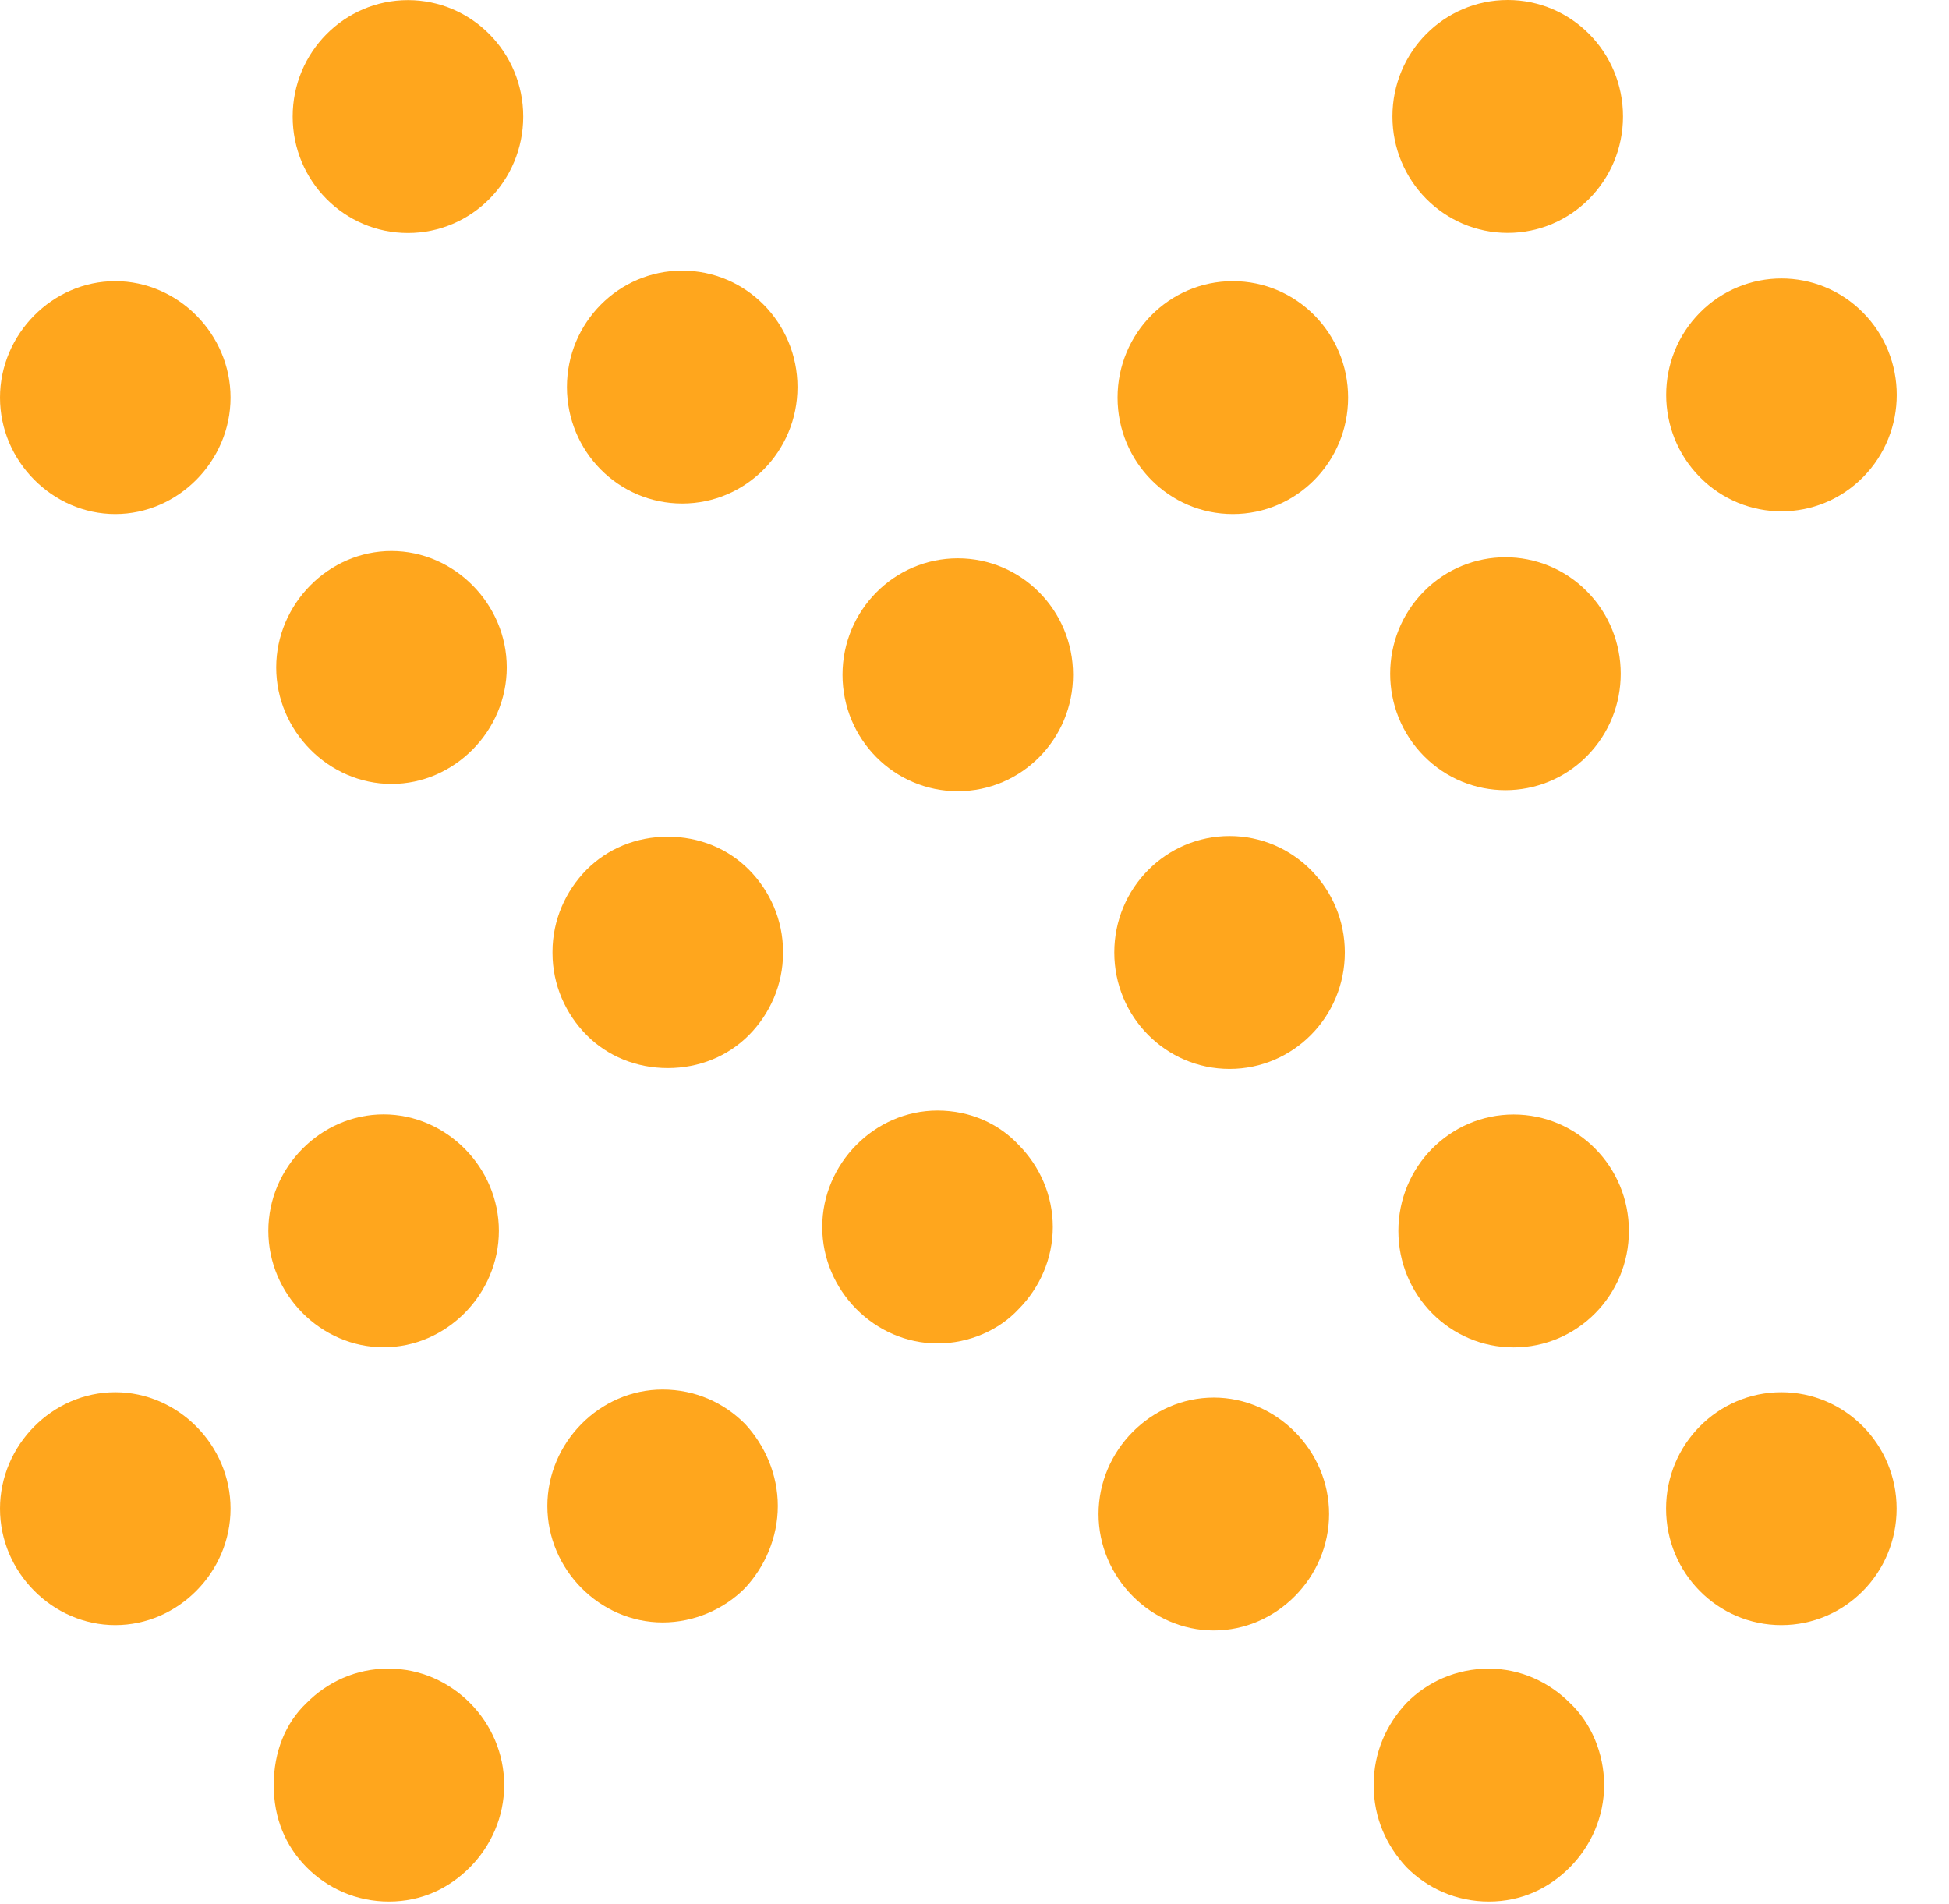
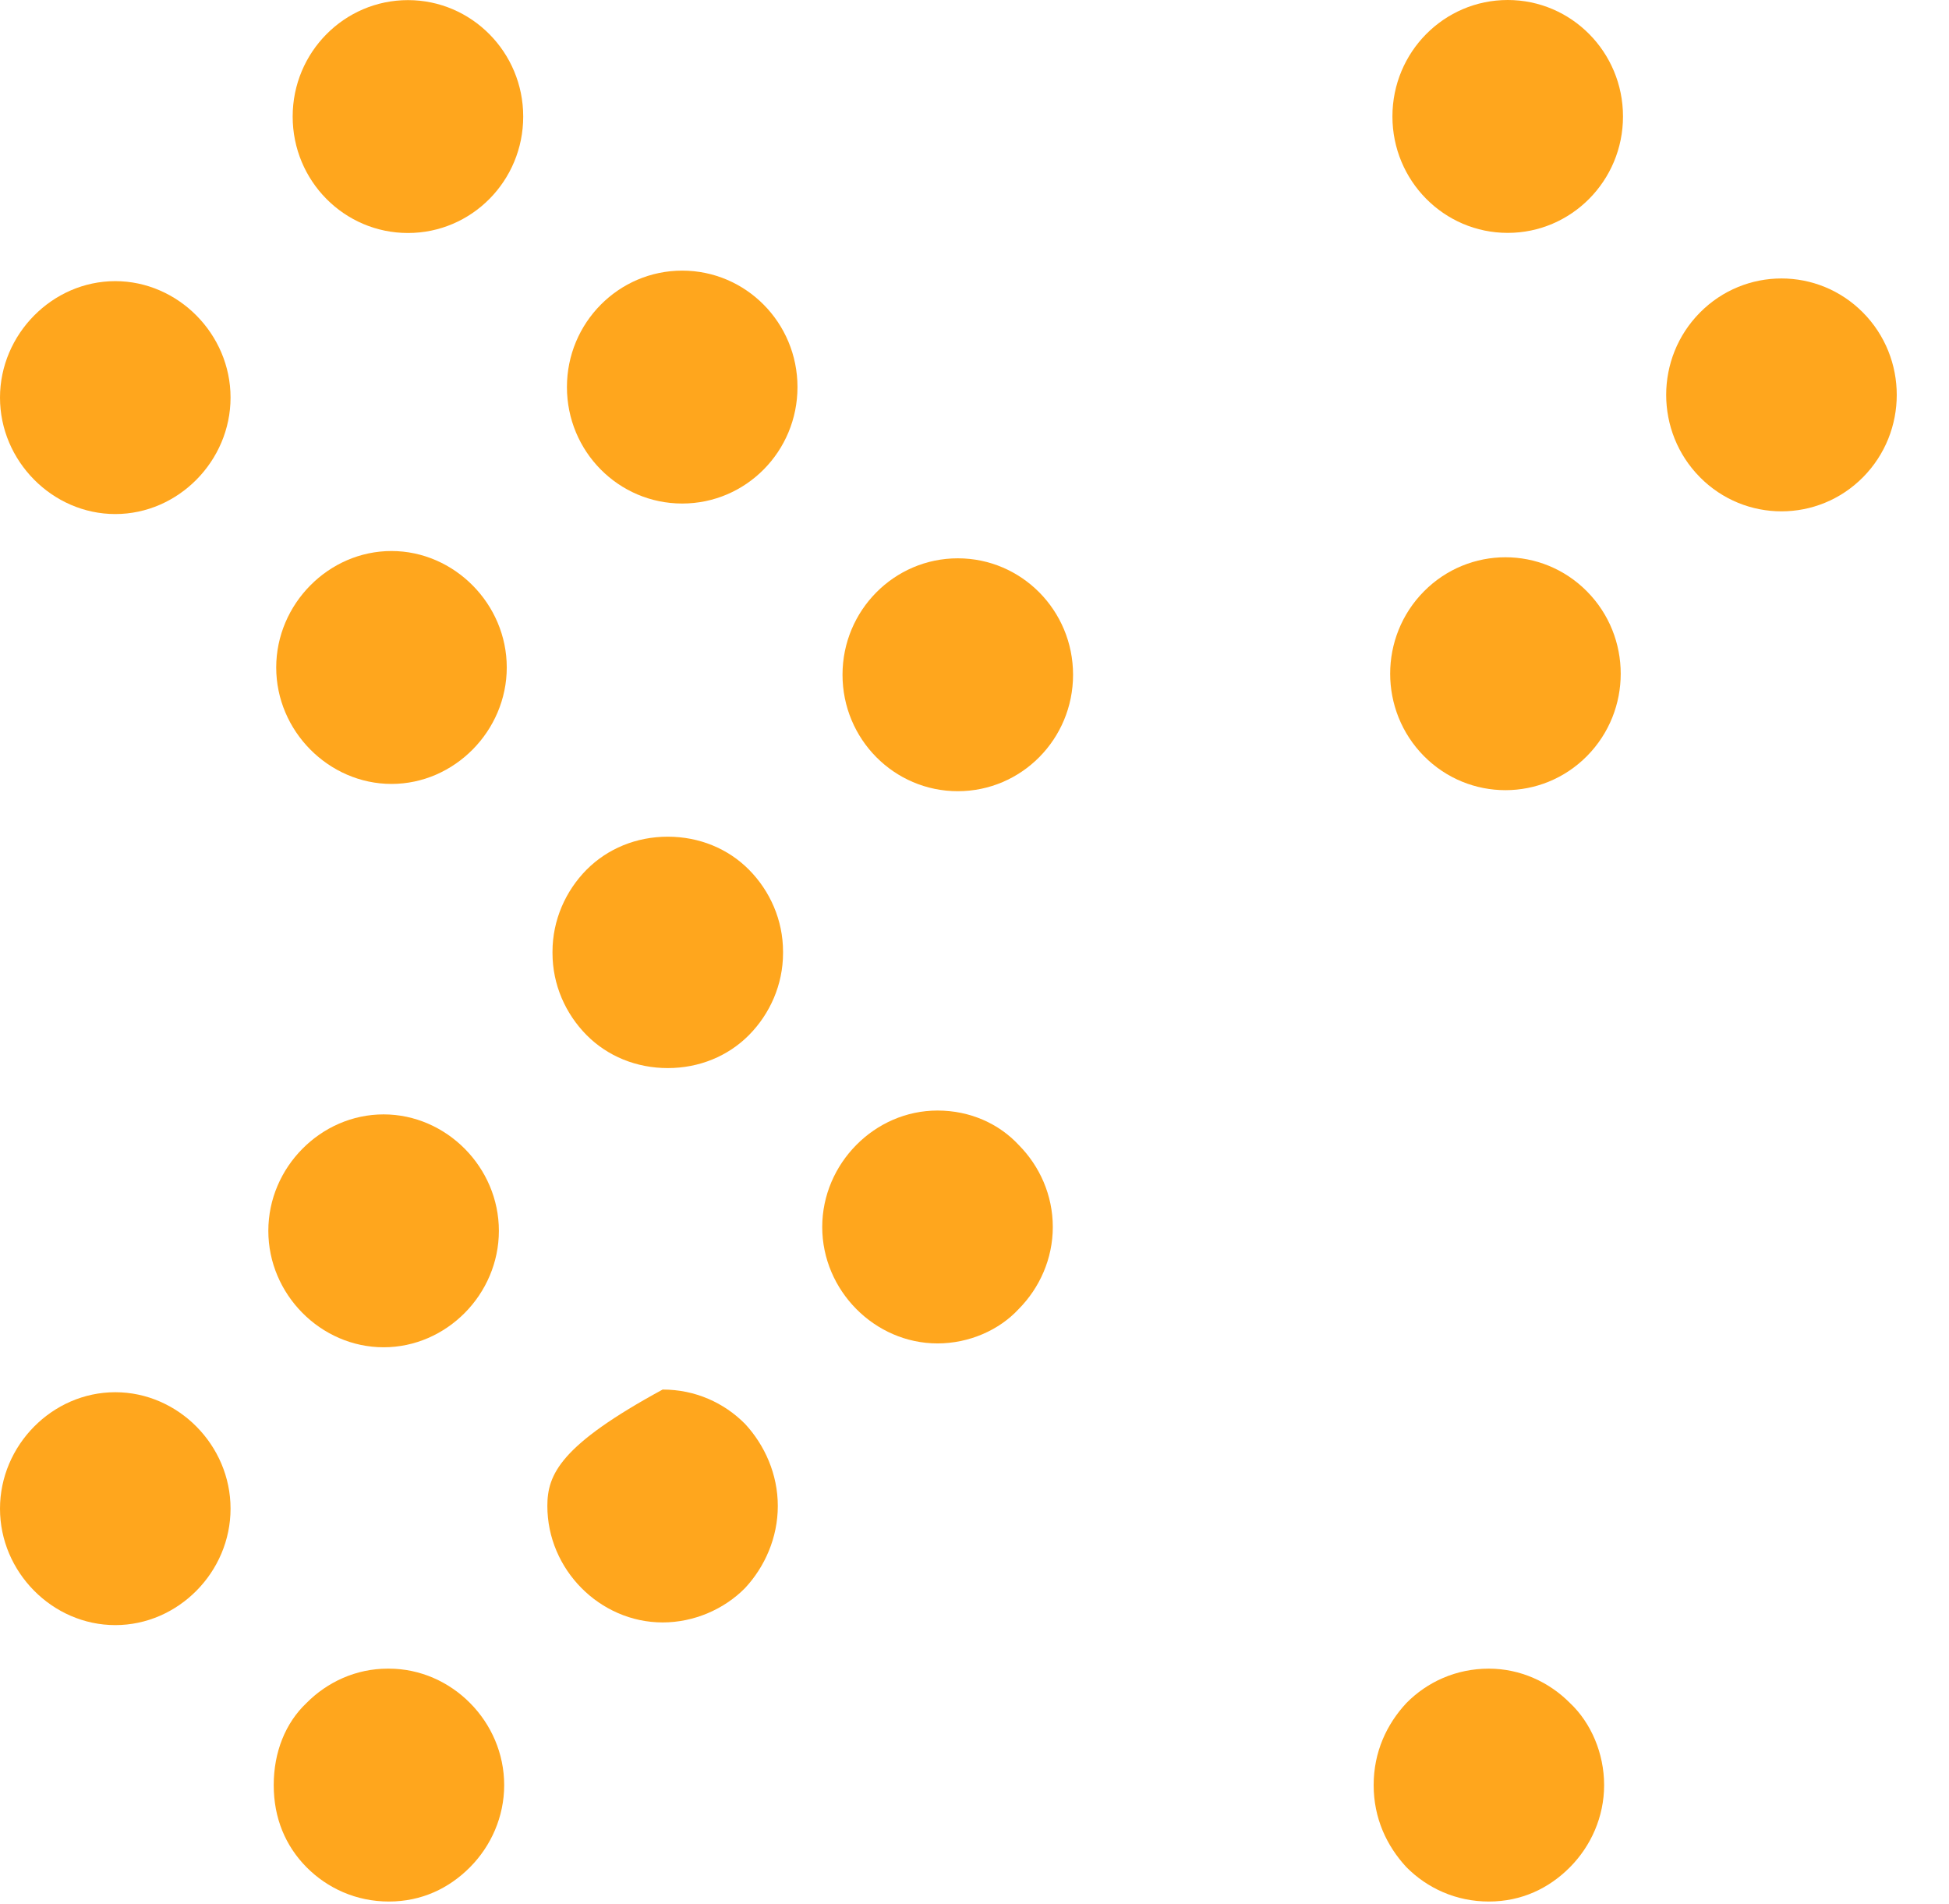
<svg xmlns="http://www.w3.org/2000/svg" width="86" height="84" viewBox="0 0 86 84" fill="none">
-   <path fill-rule="evenodd" clip-rule="evenodd" d="M53.559 61.661C52.173 61.661 50.904 62.243 49.976 63.18C49.053 64.112 48.473 65.398 48.473 66.799C48.473 68.199 49.049 69.481 49.976 70.418C50.899 71.35 52.173 71.936 53.559 71.936C54.946 71.936 56.215 71.355 57.142 70.418C58.065 69.486 58.646 68.199 58.646 66.799C58.646 65.398 58.07 64.116 57.142 63.18C56.22 62.248 54.946 61.661 53.559 61.661Z" fill="#FFA61D" />
  <path fill-rule="evenodd" clip-rule="evenodd" d="M5.087 12.404C3.7 12.404 2.431 12.986 1.504 13.923C0.581 14.855 0 16.142 0 17.542C0 18.942 0.576 20.224 1.504 21.161C2.426 22.093 3.7 22.68 5.087 22.68C6.473 22.68 7.742 22.098 8.67 21.161C9.593 20.229 10.173 18.942 10.173 17.542C10.173 16.142 9.597 14.86 8.67 13.923C7.747 12.991 6.473 12.404 5.087 12.404V12.404Z" fill="#FFA61D" />
  <path fill-rule="evenodd" clip-rule="evenodd" d="M17.274 24.311C15.888 24.311 14.618 24.893 13.691 25.83C12.768 26.762 12.188 28.049 12.188 29.449C12.188 30.849 12.764 32.132 13.691 33.068C14.614 34 15.888 34.587 17.274 34.587C18.661 34.587 19.93 34.005 20.857 33.068C21.78 32.136 22.361 30.849 22.361 29.449C22.361 28.049 21.785 26.767 20.857 25.83C19.935 24.898 18.661 24.311 17.274 24.311Z" fill="#FFA61D" />
  <path fill-rule="evenodd" clip-rule="evenodd" d="M5.087 61.425C3.7 61.425 2.431 62.007 1.504 62.943C0.581 63.875 0 65.162 0 66.562C0 67.963 0.576 69.245 1.504 70.181C2.426 71.114 3.7 71.7 5.087 71.7C6.473 71.7 7.742 71.118 8.67 70.181C9.593 69.25 10.173 67.963 10.173 66.562C10.173 65.162 9.597 63.88 8.67 62.943C7.747 62.011 6.473 61.425 5.087 61.425V61.425Z" fill="#FFA61D" />
  <path fill-rule="evenodd" clip-rule="evenodd" d="M16.927 59.442C18.313 59.442 19.582 58.86 20.51 57.924C21.433 56.992 22.013 55.705 22.013 54.305C22.013 52.904 21.437 51.622 20.51 50.686C19.587 49.754 18.313 49.167 16.927 49.167C15.54 49.167 14.271 49.749 13.343 50.686C12.416 51.622 11.84 52.904 11.84 54.305C11.84 55.705 12.416 56.987 13.343 57.924C14.266 58.856 15.54 59.442 16.927 59.442Z" fill="#FFA61D" />
  <path fill-rule="evenodd" clip-rule="evenodd" d="M65.695 73.621C64.253 73.621 62.979 74.203 62.056 75.14C61.189 76.072 60.613 77.297 60.613 78.759C60.613 80.221 61.189 81.441 62.056 82.378C62.979 83.31 64.253 83.896 65.695 83.896C67.138 83.896 68.351 83.314 69.278 82.378C70.201 81.446 70.782 80.159 70.782 78.759C70.782 77.358 70.206 76.015 69.278 75.14C68.356 74.208 67.082 73.621 65.695 73.621Z" fill="#FFA61D" />
  <path fill-rule="evenodd" clip-rule="evenodd" d="M41.368 48.997C39.981 48.997 38.712 49.579 37.785 50.516C36.862 51.448 36.281 52.734 36.281 54.135C36.281 55.535 36.857 56.817 37.785 57.754C38.708 58.686 39.981 59.272 41.368 59.272C42.754 59.272 44.085 58.691 44.951 57.754C45.874 56.822 46.455 55.535 46.455 54.135C46.455 52.734 45.879 51.452 44.951 50.516C44.085 49.584 42.815 48.997 41.368 48.997Z" fill="#FFA61D" />
  <path fill-rule="evenodd" clip-rule="evenodd" d="M29.466 36.915C28.079 36.915 26.81 37.44 25.882 38.372C24.96 39.304 24.379 40.591 24.379 41.991V42.048C24.379 43.448 24.955 44.73 25.882 45.667C26.805 46.599 28.079 47.124 29.466 47.124C30.852 47.124 32.126 46.599 33.049 45.667C33.971 44.735 34.552 43.448 34.552 42.048V41.991C34.552 40.591 33.976 39.309 33.049 38.372C32.126 37.44 30.852 36.915 29.466 36.915V36.915Z" fill="#FFA61D" />
  <path fill-rule="evenodd" clip-rule="evenodd" d="M17.16 73.621H17.104C15.717 73.621 14.448 74.203 13.521 75.14C12.598 76.015 12.078 77.297 12.078 78.759C12.078 80.221 12.598 81.441 13.521 82.378C14.444 83.31 15.717 83.896 17.16 83.896C18.603 83.896 19.816 83.314 20.743 82.378C21.666 81.446 22.247 80.159 22.247 78.759C22.247 77.358 21.671 76.076 20.743 75.14C19.821 74.208 18.547 73.621 17.16 73.621Z" fill="#FFA61D" />
-   <path fill-rule="evenodd" clip-rule="evenodd" d="M29.239 61.307C27.853 61.307 26.583 61.889 25.656 62.825C24.733 63.757 24.152 65.044 24.152 66.444C24.152 67.845 24.729 69.127 25.656 70.063C26.579 70.995 27.853 71.582 29.239 71.582C30.625 71.582 31.956 71 32.878 70.063C33.745 69.131 34.321 67.845 34.321 66.444C34.321 65.044 33.745 63.762 32.878 62.825C31.956 61.893 30.682 61.307 29.239 61.307Z" fill="#FFA61D" />
-   <path d="M54.255 47.161C57.064 47.161 59.341 44.861 59.341 42.023C59.341 39.186 57.064 36.886 54.255 36.886C51.445 36.886 49.168 39.186 49.168 42.023C49.168 44.861 51.445 47.161 54.255 47.161Z" fill="#FFA61D" />
+   <path fill-rule="evenodd" clip-rule="evenodd" d="M29.239 61.307C24.733 63.757 24.152 65.044 24.152 66.444C24.152 67.845 24.729 69.127 25.656 70.063C26.579 70.995 27.853 71.582 29.239 71.582C30.625 71.582 31.956 71 32.878 70.063C33.745 69.131 34.321 67.845 34.321 66.444C34.321 65.044 33.745 63.762 32.878 62.825C31.956 61.893 30.682 61.307 29.239 61.307Z" fill="#FFA61D" />
  <path fill-rule="evenodd" clip-rule="evenodd" d="M42.263 24.633C39.457 24.633 37.176 26.932 37.176 29.77C37.176 32.609 39.452 34.908 42.263 34.908C45.073 34.908 47.349 32.609 47.349 29.77C47.349 26.932 45.073 24.633 42.263 24.633Z" fill="#FFA61D" />
  <path fill-rule="evenodd" clip-rule="evenodd" d="M30.102 11.94C27.297 11.94 25.016 14.24 25.016 17.078C25.016 19.917 27.292 22.216 30.102 22.216C32.913 22.216 35.189 19.917 35.189 17.078C35.189 14.24 32.913 11.94 30.102 11.94V11.94Z" fill="#FFA61D" />
  <path fill-rule="evenodd" clip-rule="evenodd" d="M18.001 0.005C15.195 0.005 12.914 2.304 12.914 5.143C12.914 7.981 15.19 10.28 18.001 10.28C20.811 10.28 23.087 7.981 23.087 5.143C23.087 2.304 20.806 0.005 18.001 0.005Z" fill="#FFA61D" />
-   <path fill-rule="evenodd" clip-rule="evenodd" d="M54.399 12.404C51.594 12.404 49.312 14.704 49.312 17.542C49.312 20.38 51.589 22.68 54.399 22.68C57.209 22.68 59.486 20.38 59.486 17.542C59.486 14.704 57.209 12.404 54.399 12.404Z" fill="#FFA61D" />
  <path fill-rule="evenodd" clip-rule="evenodd" d="M66.528 10.275C69.334 10.275 71.615 7.976 71.615 5.138C71.615 2.299 69.338 0 66.528 0C63.718 0 61.441 2.299 61.441 5.138C61.441 7.976 63.718 10.275 66.528 10.275V10.275Z" fill="#FFA61D" />
  <path d="M70.025 33.358C72.011 31.351 72.011 28.098 70.025 26.092C68.038 24.085 64.818 24.085 62.831 26.092C60.845 28.098 60.845 31.351 62.831 33.358C64.818 35.364 68.038 35.364 70.025 33.358Z" fill="#FFA61D" />
  <path d="M82.205 21.056C84.191 19.049 84.191 15.796 82.205 13.79C80.218 11.784 76.997 11.784 75.011 13.79C73.024 15.796 73.024 19.049 75.011 21.056C76.997 23.062 80.218 23.062 82.205 21.056Z" fill="#FFA61D" />
-   <path fill-rule="evenodd" clip-rule="evenodd" d="M66.79 49.172C63.984 49.172 61.703 51.471 61.703 54.309C61.703 57.148 63.98 59.447 66.79 59.447C69.6 59.447 71.876 57.148 71.876 54.309C71.876 51.471 69.6 49.172 66.79 49.172V49.172Z" fill="#FFA61D" />
-   <path fill-rule="evenodd" clip-rule="evenodd" d="M78.602 61.425C75.797 61.425 73.516 63.724 73.516 66.562C73.516 69.401 75.792 71.7 78.602 71.7C81.413 71.7 83.689 69.401 83.689 66.562C83.689 63.724 81.413 61.425 78.602 61.425V61.425Z" fill="#FFA61D" />
</svg>